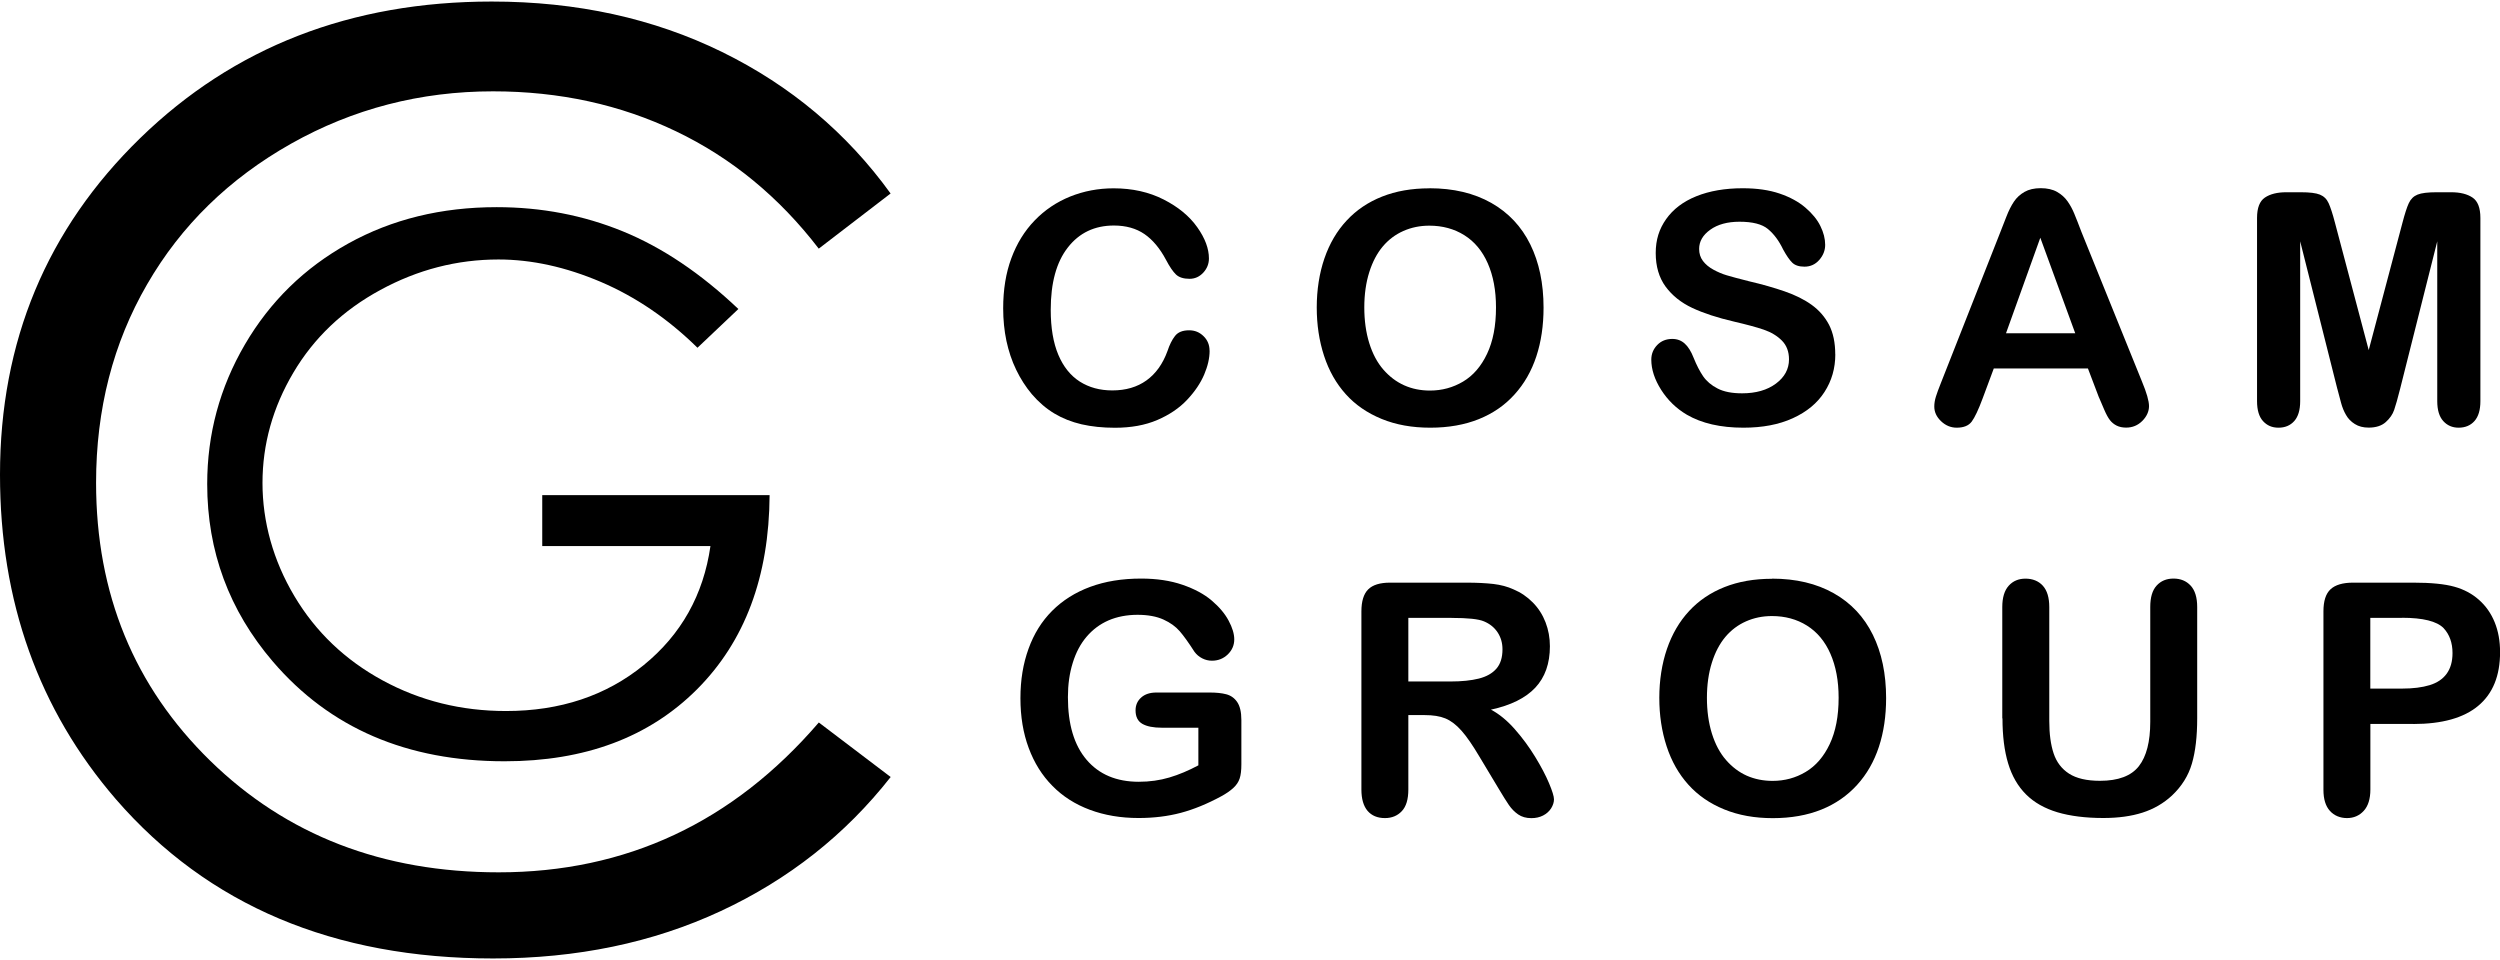
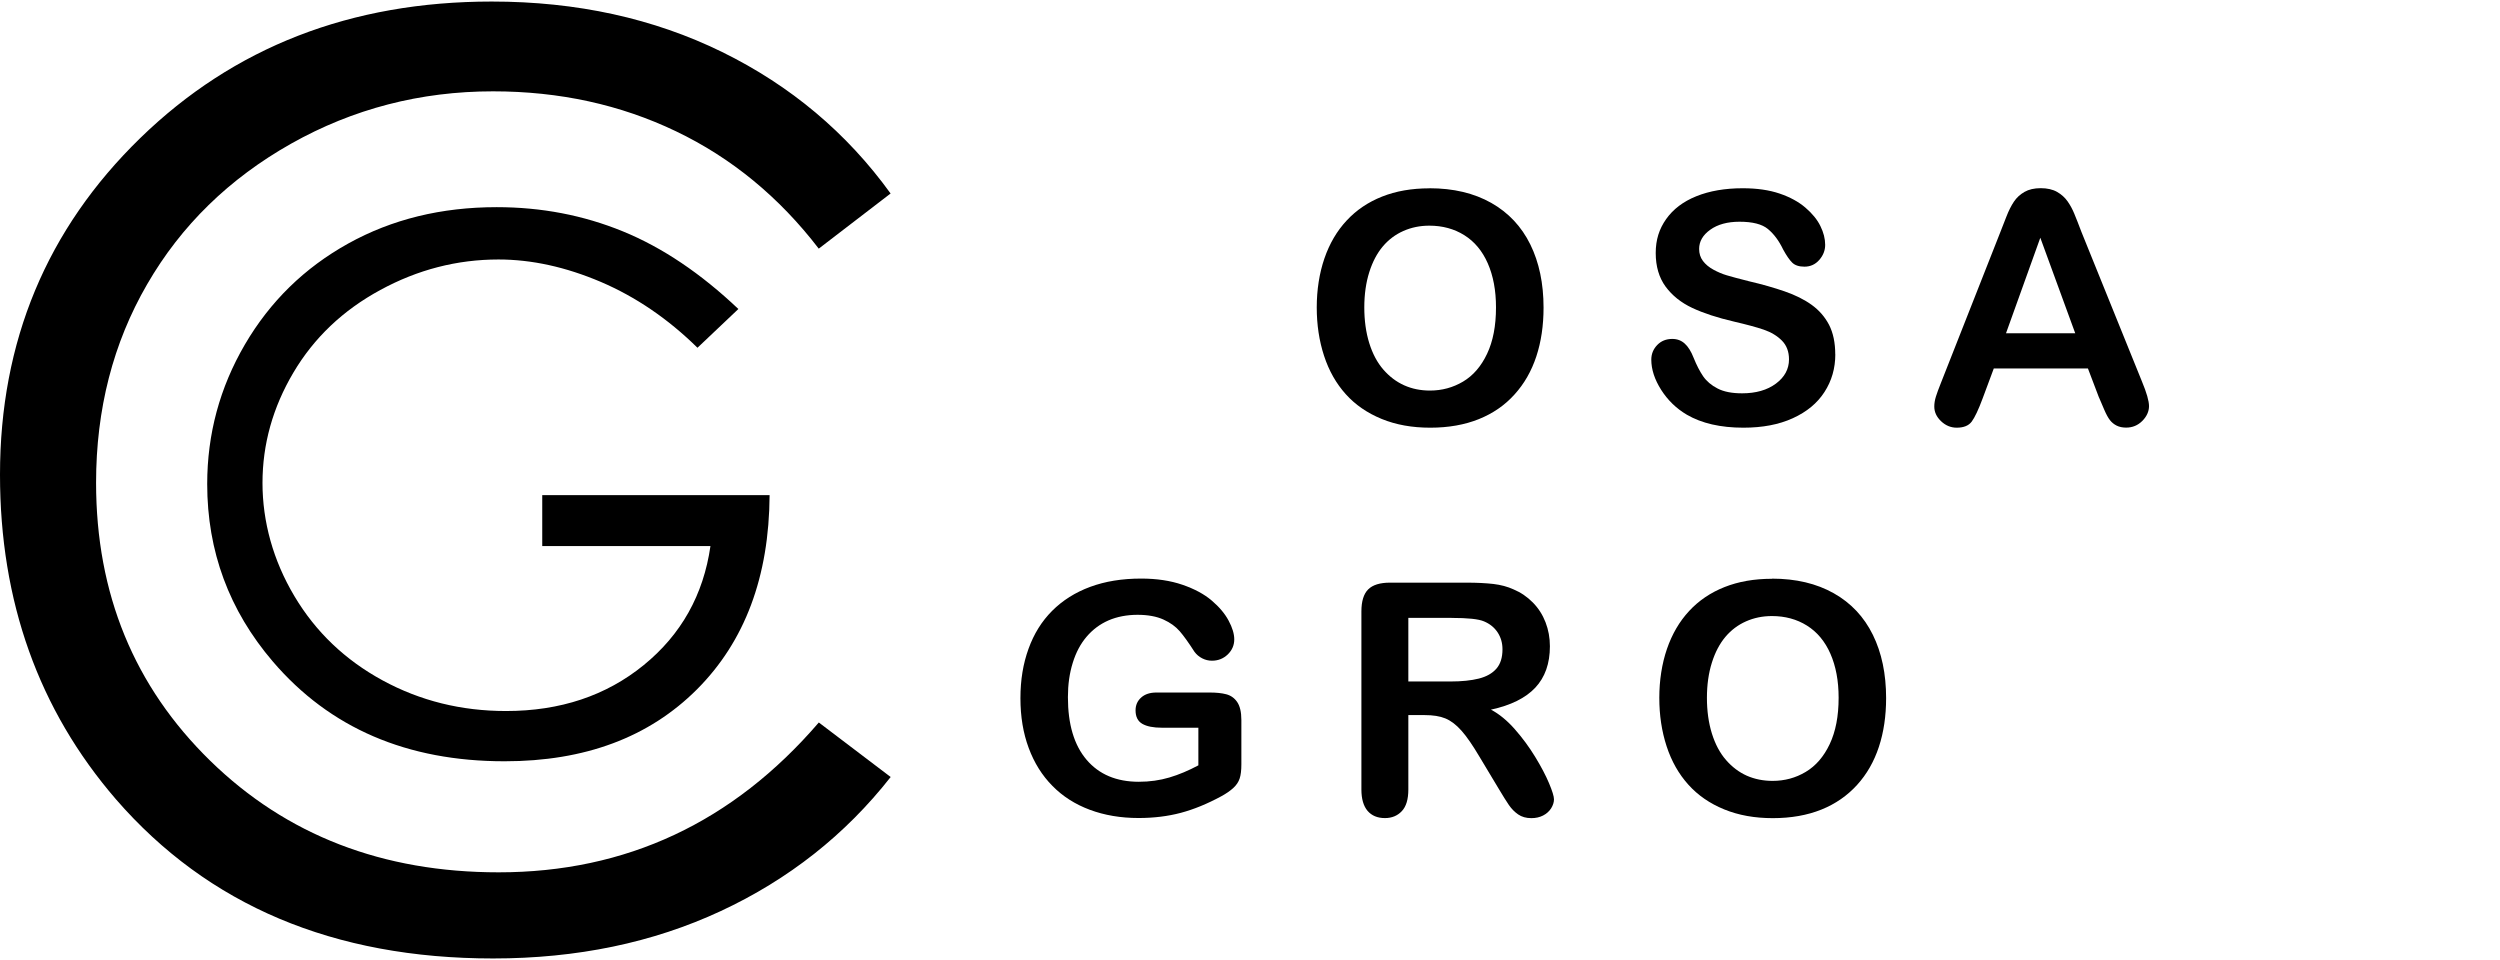
<svg xmlns="http://www.w3.org/2000/svg" id="uuid-a969eeae-869d-41db-bcd5-a3424607d79e" viewBox="0 0 362.2 138.63" width="362" height="139">
  <path d="M129.03,27.81l-10.41,7.99c-5.74-7.48-12.64-13.15-20.68-17-8.05-3.86-16.88-5.79-26.51-5.79-10.53,0-20.28,2.53-29.25,7.58-8.97,5.06-15.93,11.84-20.86,20.37-4.94,8.52-7.4,18.11-7.4,28.76,0,16.09,5.52,29.52,16.55,40.29,11.04,10.77,24.96,16.15,41.77,16.15,18.48,0,33.95-7.24,46.39-21.71l10.41,7.9c-6.58,8.38-14.79,14.85-24.63,19.43-9.84,4.58-20.83,6.86-32.97,6.86-23.09,0-41.3-7.69-54.64-23.06C5.59,102.59,0,86.91,0,68.55c0-19.32,6.77-35.58,20.32-48.77C33.87,6.6,50.84,0,71.24,0c12.32,0,23.45,2.44,33.38,7.31,9.93,4.88,18.06,11.71,24.41,20.5Z" />
  <path d="M106.97,44.55l-5.92,5.61c-4.26-4.19-8.93-7.37-14-9.54-5.08-2.16-10.02-3.25-14.83-3.25-5.99,0-11.7,1.47-17.12,4.42-5.42,2.94-9.62,6.94-12.6,11.98-2.98,5.04-4.47,10.37-4.47,15.98s1.54,11.22,4.62,16.39c3.08,5.18,7.34,9.25,12.78,12.21,5.44,2.96,11.4,4.44,17.88,4.44,7.86,0,14.51-2.22,19.95-6.65,5.44-4.43,8.66-10.19,9.67-17.25h-24.37v-7.38h32.94c-.07,11.81-3.58,21.19-10.52,28.14-6.95,6.95-16.24,10.42-27.88,10.42-14.13,0-25.32-4.81-33.57-14.45-6.34-7.41-9.51-15.99-9.51-25.72,0-7.24,1.82-13.98,5.46-20.21s8.63-11.11,14.97-14.63c6.34-3.52,13.51-5.27,21.51-5.27,6.48,0,12.57,1.17,18.29,3.51s11.29,6.09,16.73,11.25Z" />
-   <path d="M175.25,50.58c0,1.07-.26,2.22-.79,3.47-.53,1.24-1.35,2.46-2.48,3.66-1.13,1.2-2.57,2.17-4.32,2.92-1.75.75-3.8,1.12-6.13,1.12-1.77,0-3.38-.17-4.83-.5-1.45-.34-2.77-.86-3.95-1.57-1.18-.71-2.27-1.64-3.26-2.8-.88-1.05-1.64-2.23-2.27-3.54-.63-1.3-1.09-2.7-1.41-4.18-.31-1.48-.47-3.05-.47-4.71,0-2.7.39-5.12,1.18-7.25.79-2.14,1.91-3.96,3.38-5.48,1.46-1.52,3.18-2.67,5.15-3.47,1.97-.79,4.07-1.19,6.29-1.19,2.71,0,5.13.54,7.25,1.62,2.12,1.08,3.74,2.42,4.87,4.02,1.13,1.59,1.69,3.1,1.69,4.52,0,.78-.27,1.46-.82,2.06-.55.59-1.21.89-1.99.89-.87,0-1.52-.21-1.96-.62-.43-.41-.92-1.12-1.45-2.13-.88-1.66-1.93-2.91-3.12-3.73-1.2-.82-2.67-1.24-4.43-1.24-2.79,0-5.02,1.06-6.67,3.18-1.66,2.12-2.48,5.13-2.48,9.04,0,2.61.37,4.78,1.1,6.51.73,1.73,1.77,3.02,3.11,3.88,1.34.85,2.91,1.28,4.71,1.28,1.95,0,3.6-.48,4.95-1.45s2.37-2.39,3.05-4.27c.29-.88.65-1.61,1.08-2.16.43-.56,1.11-.83,2.06-.83.81,0,1.5.28,2.08.85.58.56.87,1.27.87,2.1Z" />
  <path d="M207.09,27.05c3.48,0,6.46.71,8.96,2.12,2.49,1.41,4.38,3.42,5.66,6.02,1.28,2.6,1.92,5.66,1.92,9.16,0,2.59-.35,4.95-1.05,7.07-.7,2.12-1.75,3.96-3.16,5.51-1.4,1.56-3.13,2.75-5.17,3.57-2.04.82-4.39,1.24-7.03,1.24s-4.97-.42-7.05-1.27c-2.07-.85-3.81-2.04-5.19-3.58-1.39-1.54-2.44-3.39-3.15-5.56-.71-2.17-1.06-4.51-1.06-7.02s.37-4.94,1.11-7.09,1.81-3.98,3.22-5.49c1.4-1.51,3.11-2.67,5.13-3.47,2.01-.8,4.3-1.2,6.87-1.2ZM216.74,44.31c0-2.46-.4-4.58-1.19-6.38-.79-1.8-1.93-3.16-3.4-4.08-1.47-.92-3.16-1.38-5.07-1.38-1.36,0-2.61.26-3.76.77-1.15.51-2.14,1.25-2.97,2.23-.83.98-1.49,2.22-1.97,3.74-.48,1.52-.72,3.22-.72,5.11s.24,3.63.72,5.17c.48,1.54,1.16,2.82,2.04,3.83.88,1.01,1.88,1.77,3.02,2.28s2.38.76,3.74.76c1.74,0,3.34-.44,4.79-1.3,1.46-.87,2.62-2.21,3.48-4.03.86-1.82,1.29-4.05,1.29-6.7Z" />
  <path d="M265.9,51.1c0,2.03-.52,3.85-1.57,5.47-1.04,1.62-2.57,2.88-4.59,3.8-2.01.92-4.4,1.37-7.16,1.37-3.31,0-6.04-.63-8.19-1.88-1.53-.9-2.76-2.1-3.72-3.6-.95-1.5-1.43-2.96-1.43-4.38,0-.82.29-1.53.86-2.12.57-.59,1.3-.88,2.18-.88.72,0,1.32.23,1.82.69.5.46.92,1.14,1.27,2.04.43,1.07.89,1.96,1.38,2.68.5.72,1.19,1.31,2.09,1.77.9.47,2.08.7,3.55.7,2.01,0,3.65-.47,4.91-1.41,1.26-.94,1.89-2.11,1.89-3.51,0-1.11-.34-2.02-1.02-2.71-.68-.69-1.56-1.22-2.63-1.59-1.08-.37-2.51-.75-4.31-1.17-2.41-.56-4.43-1.22-6.05-1.98-1.62-.76-2.91-1.79-3.87-3.09-.95-1.3-1.43-2.93-1.43-4.86s.5-3.49,1.51-4.92c1.01-1.43,2.46-2.54,4.37-3.31,1.91-.77,4.15-1.16,6.73-1.16,2.06,0,3.84.26,5.34.77,1.5.51,2.75,1.19,3.74,2.04.99.85,1.72,1.74,2.17,2.67.46.93.69,1.84.69,2.72,0,.81-.29,1.54-.86,2.19s-1.29.97-2.14.97c-.78,0-1.37-.19-1.77-.58-.4-.39-.84-1.03-1.32-1.91-.61-1.27-1.34-2.25-2.2-2.96-.85-.71-2.23-1.06-4.12-1.06-1.75,0-3.17.39-4.24,1.16-1.08.77-1.61,1.7-1.61,2.78,0,.67.18,1.25.55,1.74s.87.91,1.51,1.26c.64.35,1.29.63,1.94.82.66.2,1.74.49,3.25.87,1.89.44,3.6.93,5.14,1.46,1.53.53,2.84,1.18,3.91,1.95s1.91,1.73,2.52,2.89c.6,1.17.9,2.6.9,4.29Z" />
  <path d="M304.1,57.37l-1.6-4.21h-13.64l-1.6,4.3c-.62,1.68-1.16,2.81-1.6,3.4-.44.59-1.17.88-2.17.88-.85,0-1.61-.31-2.27-.94s-.98-1.33-.98-2.13c0-.46.08-.93.23-1.42.15-.49.4-1.17.75-2.04l8.58-21.78c.24-.62.54-1.38.88-2.25.34-.88.71-1.61,1.1-2.19s.9-1.05,1.53-1.41,1.42-.54,2.35-.54,1.74.18,2.37.54,1.14.82,1.53,1.38.72,1.17.98,1.82c.27.65.61,1.51,1.02,2.6l8.76,21.65c.69,1.65,1.03,2.85,1.03,3.59s-.32,1.49-.97,2.14c-.65.65-1.43.97-2.35.97-.53,0-.99-.1-1.37-.29-.38-.19-.7-.45-.96-.78-.26-.33-.54-.83-.83-1.51-.3-.68-.55-1.28-.77-1.8ZM290.64,48.06h10.02l-5.06-13.84-4.97,13.84Z" />
-   <path d="M338.63,56.11l-5.38-21.37v23.16c0,1.28-.29,2.24-.86,2.88-.57.64-1.33.96-2.28.96s-1.66-.32-2.24-.95c-.58-.63-.87-1.6-.87-2.89v-26.54c0-1.46.38-2.45,1.14-2.96s1.79-.77,3.09-.77h2.11c1.27,0,2.19.11,2.76.34.57.23,1,.64,1.27,1.24.27.59.59,1.56.94,2.91l4.87,18.38,4.87-18.38c.35-1.34.66-2.31.94-2.91.28-.6.7-1.01,1.27-1.24s1.49-.34,2.76-.34h2.11c1.3,0,2.33.26,3.09.77s1.14,1.5,1.14,2.96v26.54c0,1.28-.29,2.24-.86,2.88-.57.64-1.34.96-2.3.96-.9,0-1.64-.32-2.22-.96-.58-.64-.87-1.6-.87-2.88v-23.16l-5.38,21.37c-.35,1.39-.64,2.41-.86,3.05-.22.65-.63,1.24-1.22,1.77-.59.53-1.42.8-2.47.8-.79,0-1.46-.17-2.01-.52-.55-.34-.98-.78-1.28-1.32-.31-.53-.55-1.12-.72-1.77-.17-.65-.35-1.32-.54-2.03Z" />
  <path d="M179.85,104.09v6.43c0,.85-.08,1.54-.25,2.05-.17.51-.48.97-.93,1.38-.45.41-1.03.81-1.73,1.19-2.03,1.1-3.98,1.9-5.86,2.4-1.88.5-3.92.75-6.13.75-2.58,0-4.93-.4-7.05-1.19s-3.93-1.94-5.42-3.46c-1.5-1.51-2.64-3.34-3.44-5.49-.8-2.15-1.2-4.55-1.2-7.21s.39-5,1.17-7.16c.78-2.17,1.92-4,3.43-5.51,1.51-1.51,3.35-2.67,5.51-3.47,2.17-.8,4.62-1.2,7.37-1.2,2.26,0,4.26.3,6,.9,1.74.6,3.15,1.36,4.23,2.28s1.9,1.88,2.45,2.91c.55,1.02.82,1.93.82,2.72,0,.85-.32,1.58-.95,2.19-.63.6-1.39.9-2.28.9-.49,0-.96-.11-1.41-.34-.45-.23-.83-.55-1.13-.96-.84-1.31-1.55-2.3-2.13-2.97-.58-.67-1.36-1.24-2.35-1.69s-2.24-.69-3.76-.69-2.97.27-4.21.81c-1.24.54-2.29,1.33-3.17,2.36-.88,1.03-1.55,2.29-2.01,3.79-.47,1.5-.7,3.15-.7,4.97,0,3.94.9,6.96,2.71,9.08,1.81,2.12,4.33,3.18,7.56,3.18,1.57,0,3.05-.21,4.43-.62,1.38-.41,2.78-1,4.2-1.76v-5.45h-5.26c-1.27,0-2.22-.19-2.87-.57-.65-.38-.97-1.03-.97-1.95,0-.75.27-1.37.81-1.85.54-.49,1.28-.73,2.21-.73h7.71c.95,0,1.75.08,2.4.25.66.17,1.19.54,1.59,1.12.4.58.61,1.45.61,2.61Z" />
  <path d="M206.42,103.38h-2.38v10.78c0,1.42-.31,2.46-.94,3.13-.63.67-1.44,1.01-2.45,1.01-1.08,0-1.92-.35-2.52-1.05-.59-.7-.89-1.73-.89-3.09v-25.81c0-1.46.33-2.53.98-3.18.66-.66,1.72-.98,3.18-.98h11.05c1.53,0,2.83.07,3.91.19,1.08.13,2.06.39,2.93.79,1.05.44,1.98,1.08,2.79,1.9.81.82,1.42,1.78,1.84,2.87s.63,2.25.63,3.47c0,2.5-.71,4.5-2.12,6-1.41,1.5-3.55,2.56-6.42,3.18,1.21.64,2.36,1.59,3.46,2.84,1.1,1.25,2.08,2.58,2.94,3.99.86,1.41,1.53,2.68,2.01,3.82s.72,1.92.72,2.34-.14.88-.42,1.32c-.28.43-.67.78-1.16,1.03s-1.05.38-1.69.38c-.76,0-1.4-.18-1.92-.54-.52-.36-.96-.81-1.34-1.36-.38-.55-.88-1.36-1.52-2.43l-2.72-4.53c-.98-1.66-1.85-2.93-2.62-3.8s-1.55-1.46-2.35-1.79-1.79-.48-3-.48ZM210.31,89.29h-6.27v9.22h6.09c1.63,0,3.01-.14,4.12-.42s1.96-.76,2.55-1.44c.59-.68.88-1.61.88-2.8,0-.93-.24-1.75-.71-2.46-.47-.71-1.13-1.24-1.97-1.59-.79-.34-2.36-.5-4.69-.5Z" />
  <path d="M256.72,83.61c3.48,0,6.46.71,8.96,2.12s4.38,3.42,5.66,6.02c1.28,2.6,1.92,5.66,1.92,9.17,0,2.59-.35,4.95-1.05,7.07-.7,2.12-1.75,3.96-3.16,5.51s-3.13,2.75-5.17,3.57c-2.04.82-4.39,1.24-7.03,1.24s-4.97-.42-7.05-1.27-3.81-2.04-5.19-3.58c-1.39-1.54-2.44-3.39-3.15-5.56-.71-2.17-1.06-4.51-1.06-7.02s.37-4.94,1.11-7.09c.74-2.15,1.81-3.98,3.21-5.49,1.4-1.51,3.11-2.67,5.13-3.47s4.3-1.2,6.87-1.2ZM266.38,100.87c0-2.46-.4-4.58-1.19-6.38-.79-1.8-1.93-3.16-3.4-4.08-1.47-.92-3.16-1.38-5.07-1.38-1.36,0-2.61.26-3.76.77-1.15.51-2.14,1.25-2.97,2.23-.83.98-1.49,2.22-1.97,3.74s-.72,3.22-.72,5.11.24,3.63.72,5.17c.48,1.54,1.16,2.82,2.04,3.83s1.88,1.77,3.02,2.28c1.14.5,2.38.75,3.74.75,1.74,0,3.34-.43,4.79-1.3,1.46-.87,2.62-2.21,3.48-4.03.86-1.82,1.29-4.05,1.29-6.7Z" />
-   <path d="M290.09,103.86v-16.13c0-1.37.31-2.4.93-3.09s1.43-1.03,2.44-1.03,1.89.34,2.51,1.03c.62.69.93,1.72.93,3.09v16.5c0,1.88.21,3.44.63,4.7.42,1.26,1.16,2.24,2.23,2.93s2.56,1.04,4.49,1.04c2.65,0,4.53-.71,5.63-2.12,1.1-1.41,1.65-3.55,1.65-6.42v-16.64c0-1.39.3-2.42.92-3.1s1.43-1.02,2.45-1.02,1.85.34,2.48,1.02.95,1.71.95,3.1v16.13c0,2.62-.25,4.81-.77,6.57-.51,1.75-1.48,3.29-2.89,4.62-1.22,1.13-2.64,1.95-4.26,2.47s-3.51.78-5.67.78c-2.58,0-4.8-.28-6.66-.83-1.86-.56-3.38-1.42-4.55-2.59s-2.04-2.66-2.59-4.49c-.55-1.82-.82-4-.82-6.53Z" />
-   <path d="M349.64,104.66h-6.22v9.5c0,1.36-.32,2.39-.96,3.09s-1.45,1.05-2.43,1.05-1.85-.35-2.47-1.04c-.63-.69-.94-1.71-.94-3.05v-25.86c0-1.5.34-2.56,1.03-3.2.69-.64,1.78-.96,3.27-.96h8.72c2.58,0,4.56.2,5.95.59,1.37.38,2.56,1.01,3.56,1.9,1,.88,1.76,1.97,2.28,3.25.52,1.28.78,2.72.78,4.33,0,3.42-1.05,6.01-3.16,7.77-2.1,1.76-5.24,2.64-9.4,2.64ZM347.99,89.29h-4.58v10.25h4.58c1.6,0,2.94-.17,4.02-.5,1.08-.33,1.9-.88,2.46-1.65s.85-1.76.85-3c0-1.48-.43-2.69-1.3-3.62-.98-.99-2.98-1.49-6.02-1.49Z" />
</svg>